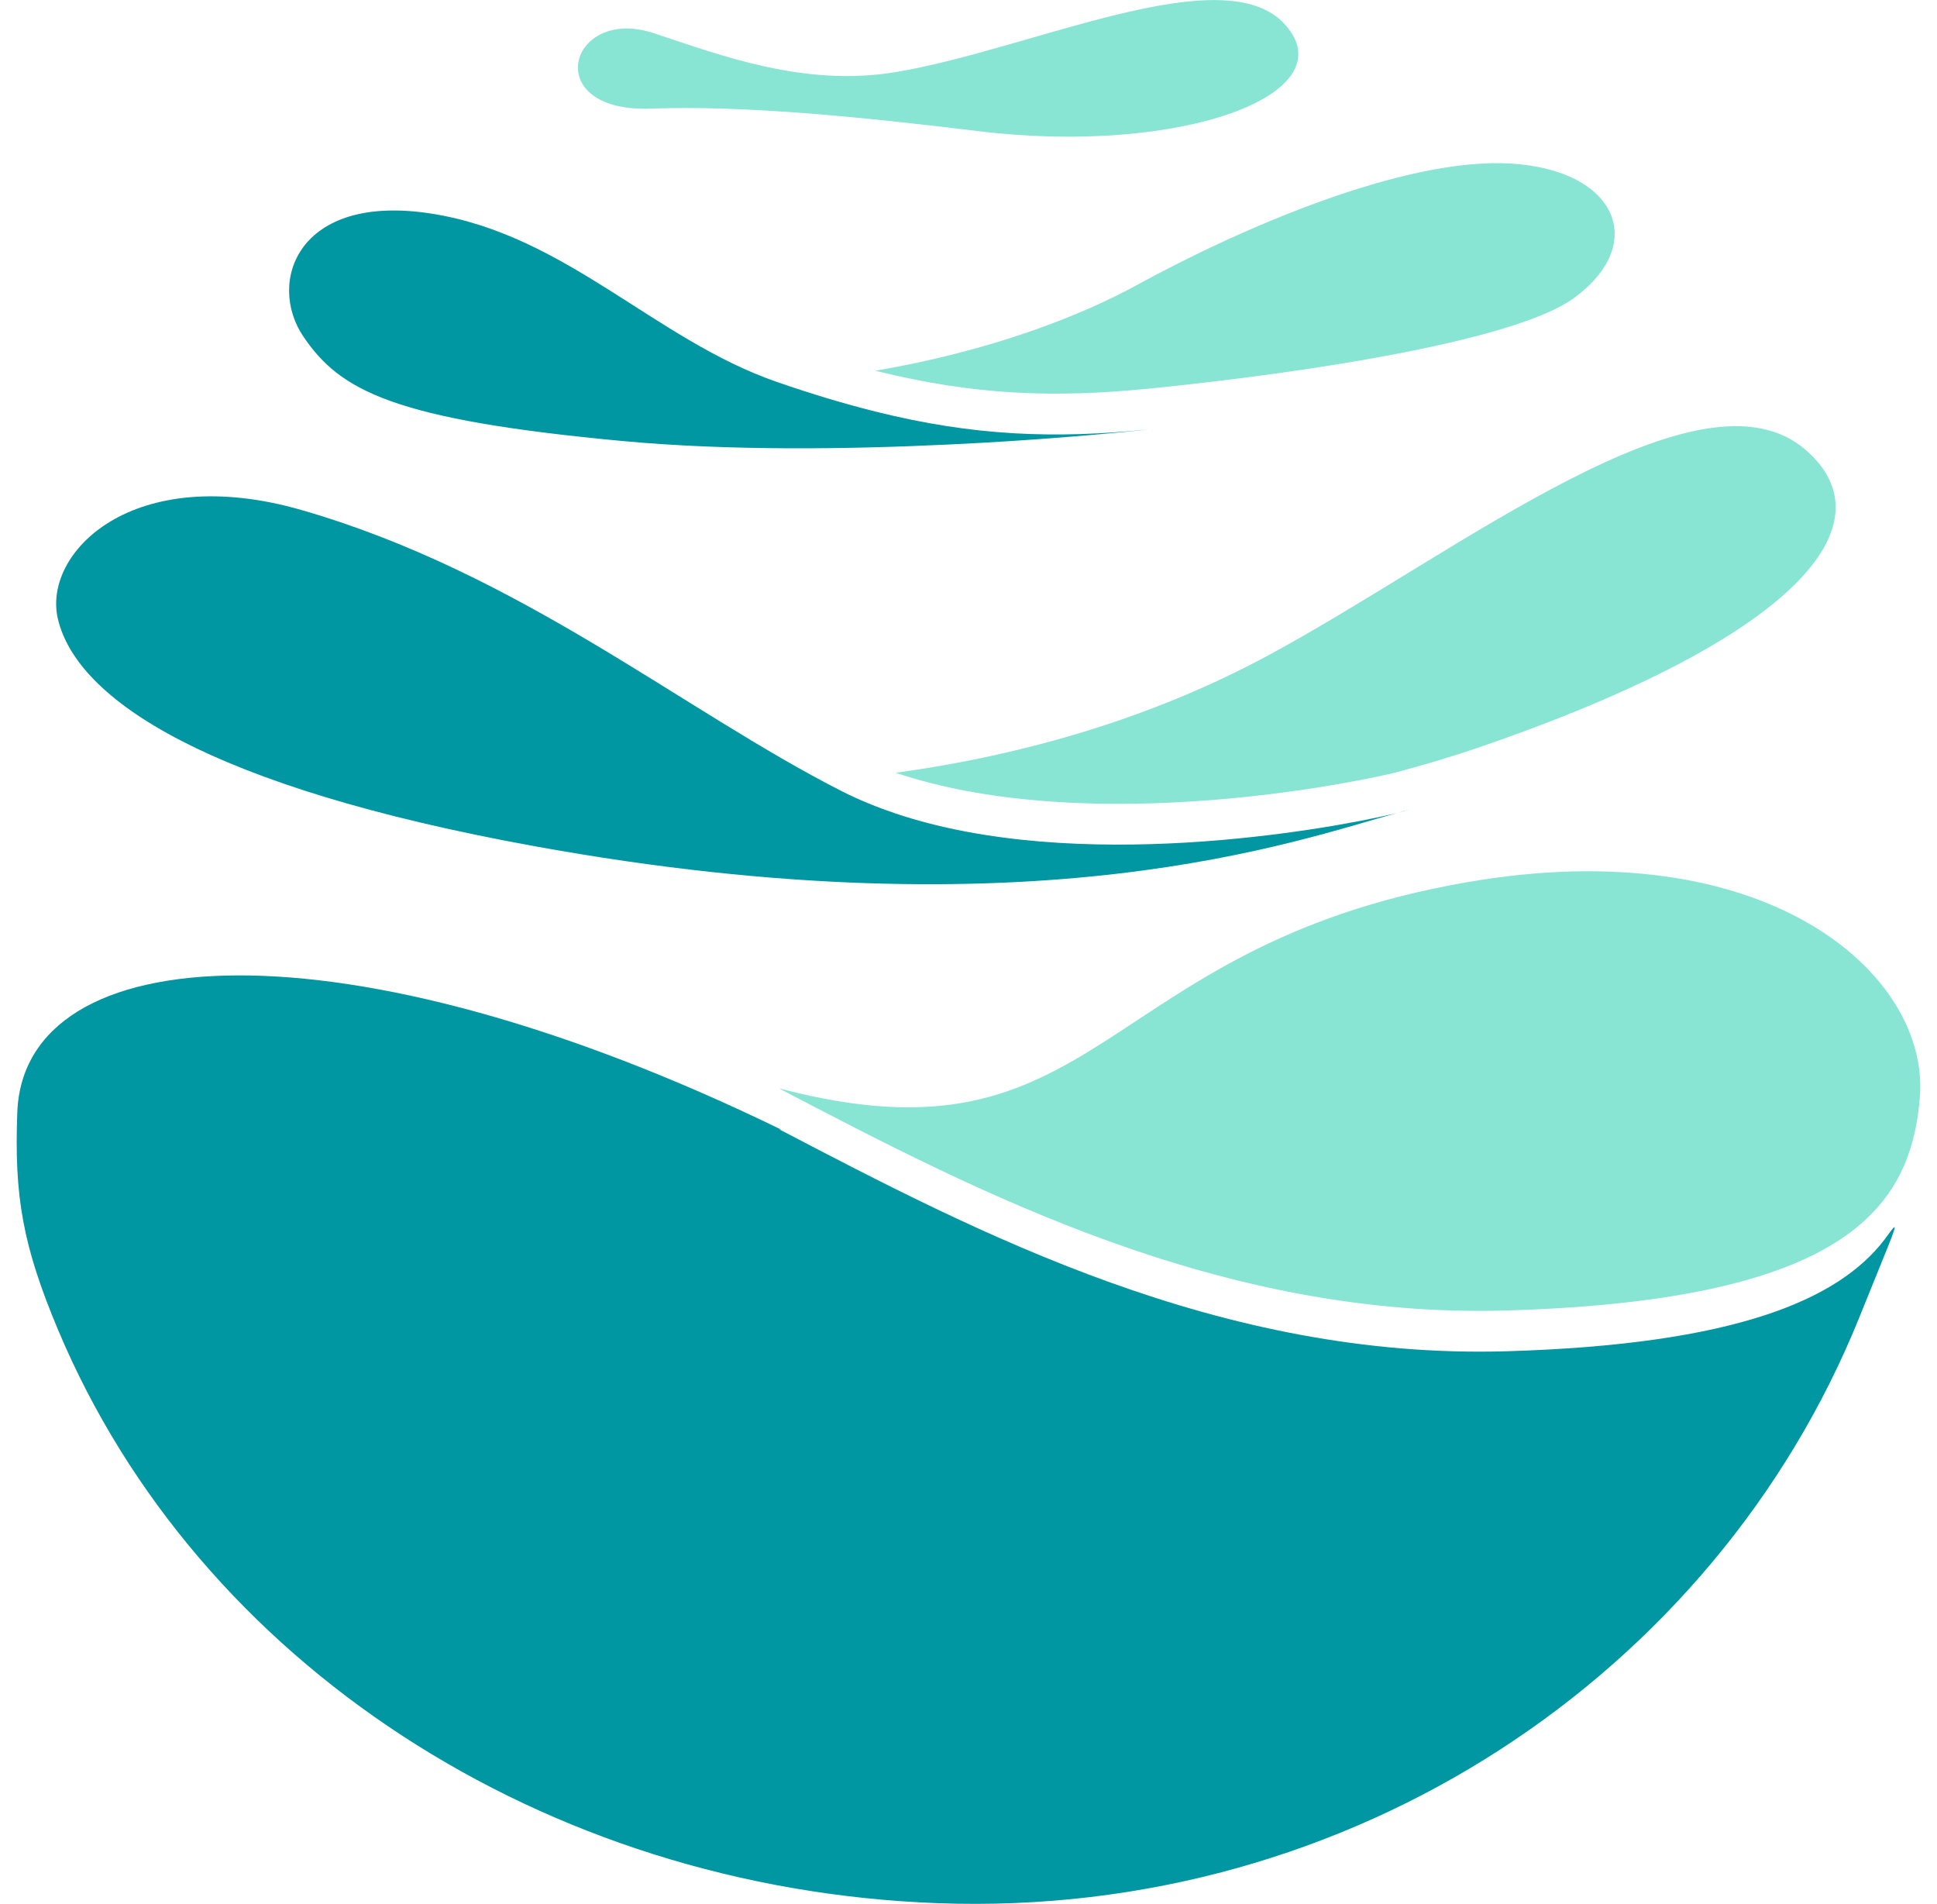
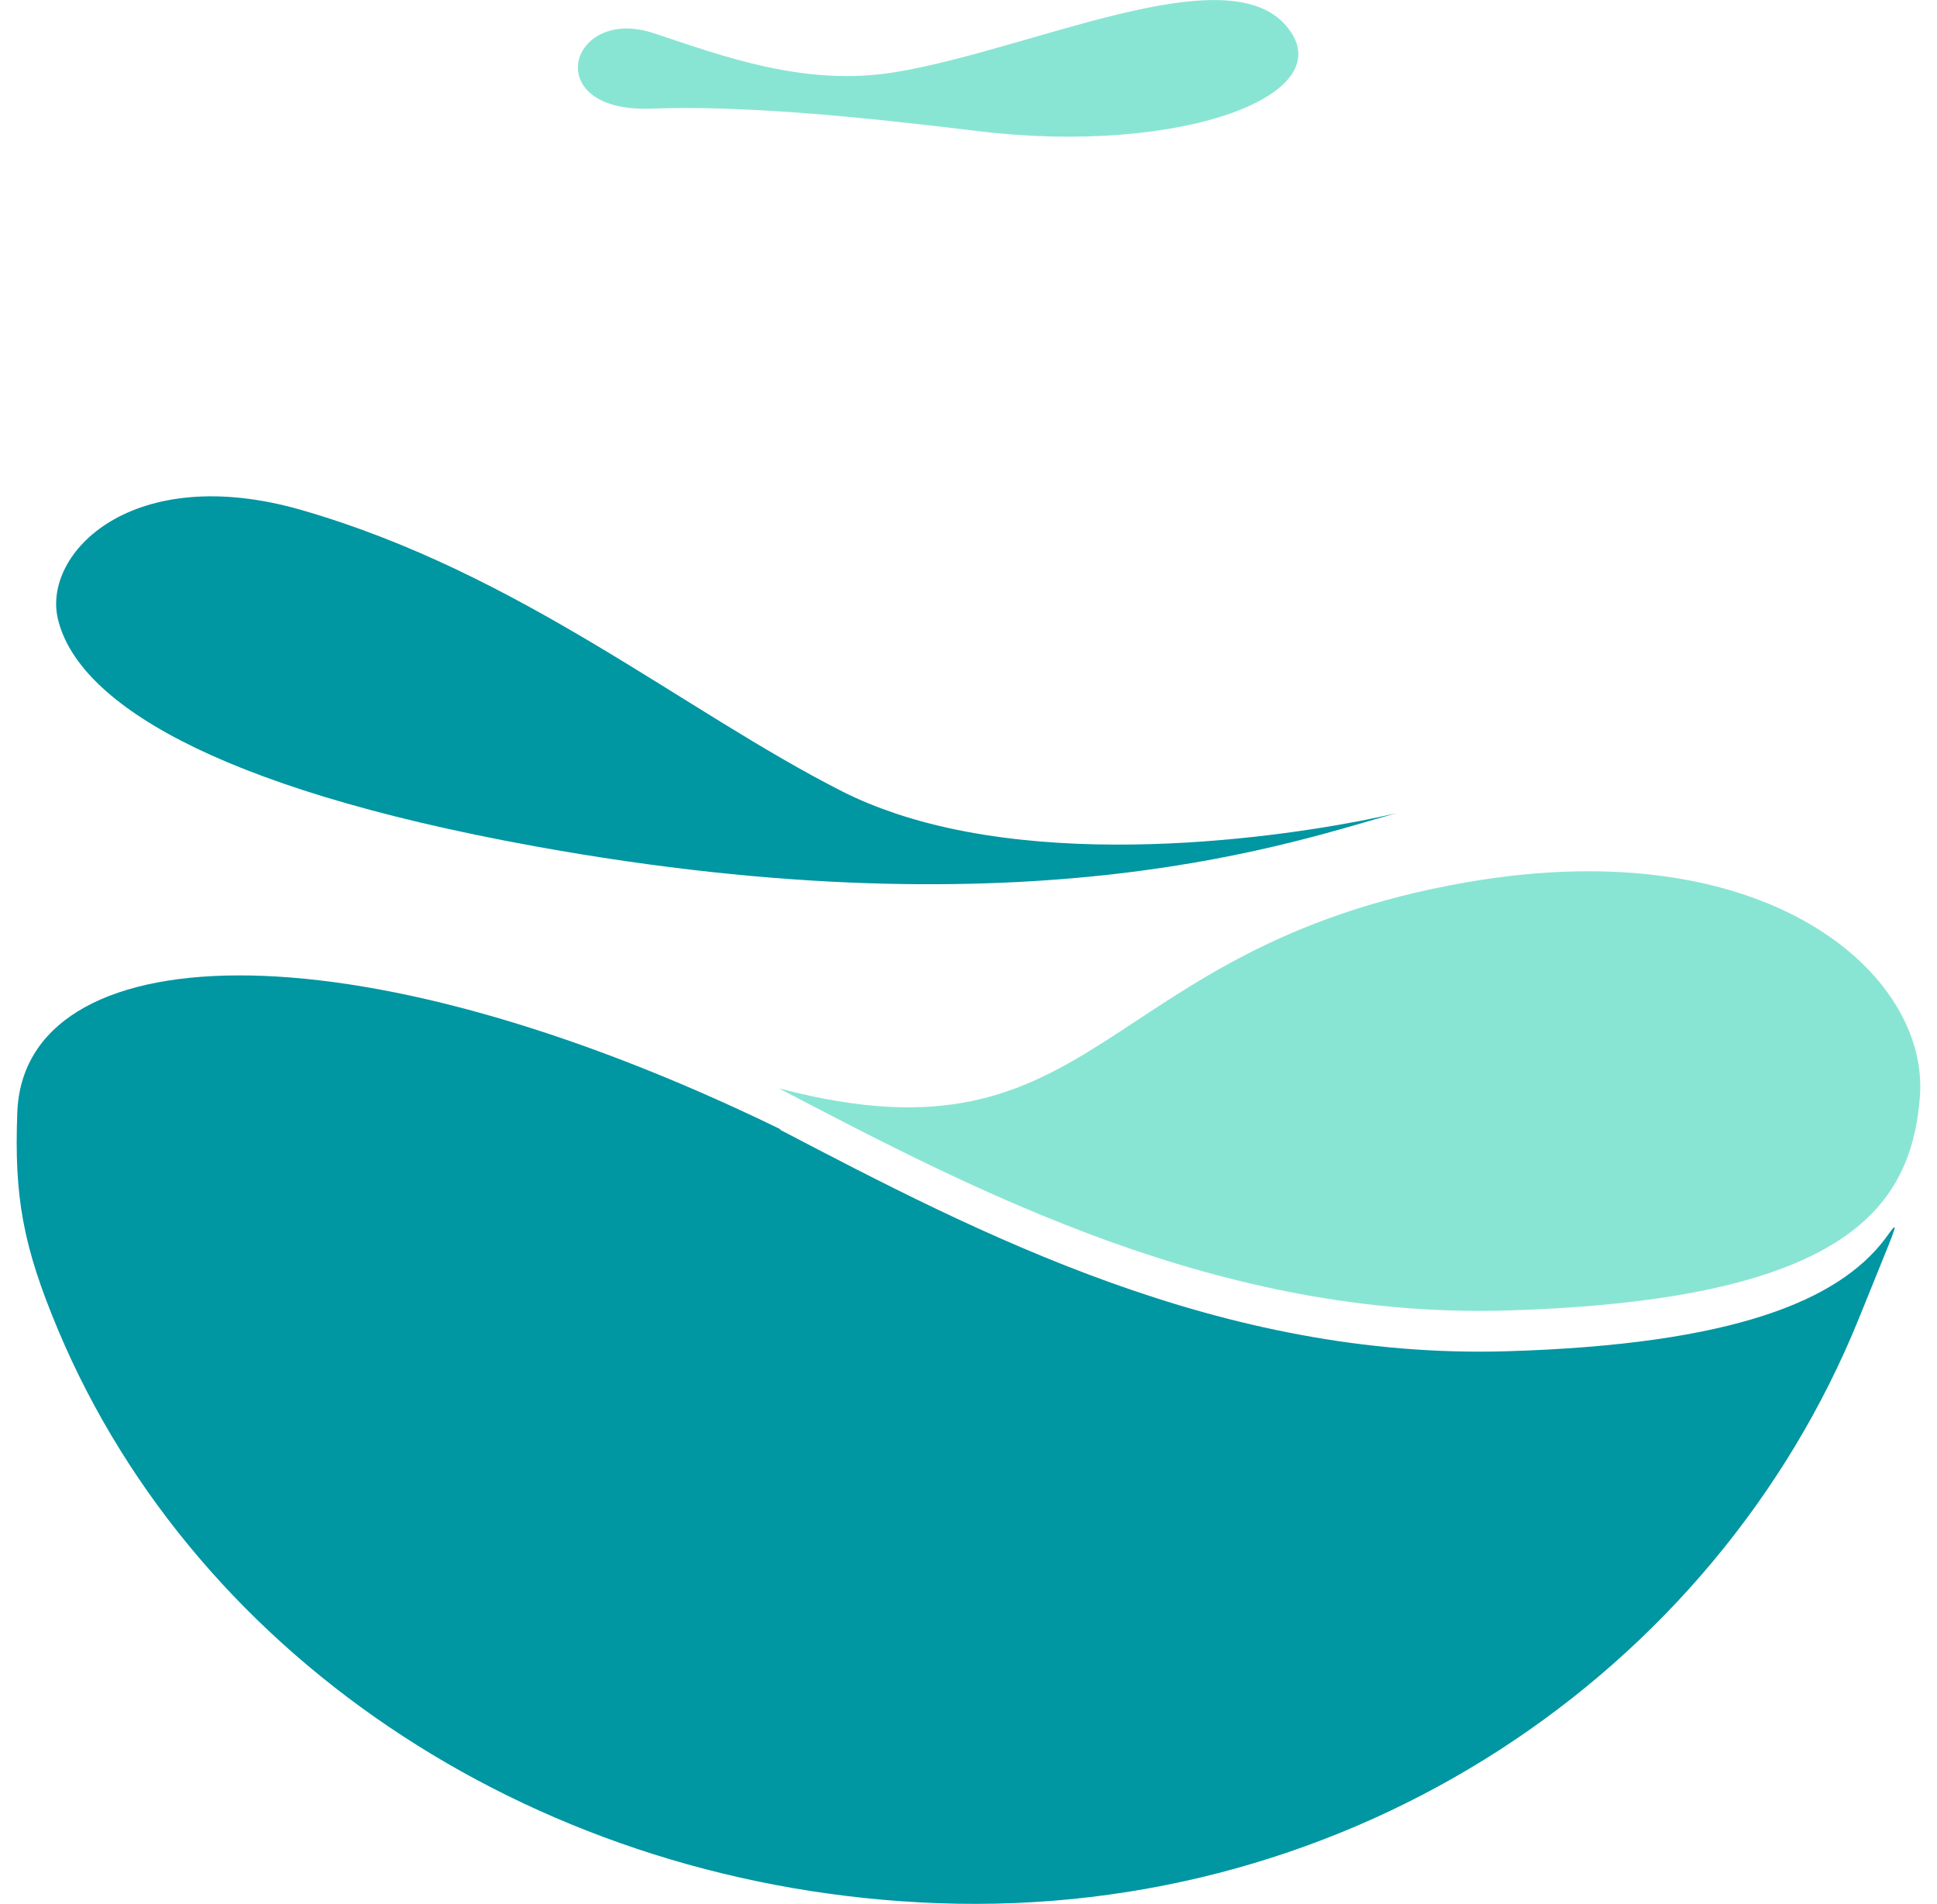
<svg xmlns="http://www.w3.org/2000/svg" width="58" height="57" viewBox="0 0 58 57" fill="none">
  <path d="M56.425 37.115C55.047 38.913 51.963 40.252 45.118 40.454C36.54 40.707 29.305 36.93 23.324 33.805C23.351 33.812 23.374 33.816 23.401 33.823C10.282 27.431 0.717 28.066 0.518 33.302C0.423 35.813 0.68 37.295 1.741 39.819C5.939 49.799 16.292 56.54 28.075 56.978C40.487 57.44 51.346 50.109 55.656 39.484C56.041 38.532 56.322 37.84 56.524 37.341C56.924 36.359 56.664 36.804 56.425 37.115Z" fill="#0096A2" />
  <path d="M15.984 25.33C31.022 28.067 38.929 25.128 41.835 24.34C41.797 24.349 41.76 24.359 41.718 24.368C39.641 24.852 32.245 26.173 26.824 24.357C26.267 24.169 25.727 23.952 25.219 23.694C20.453 21.275 15.588 17.164 9.041 15.273C3.966 13.807 1.26 16.555 1.735 18.536C2.314 20.959 6.249 23.558 15.984 25.33Z" fill="#0096A2" />
-   <path d="M41.83 24.339C41.999 24.298 42.128 24.264 42.201 24.242C42.092 24.267 41.959 24.304 41.83 24.339Z" fill="#00A1AC" />
-   <path d="M18.679 13.207C21.855 13.5 25.422 13.45 28.36 13.31C28.37 13.31 28.38 13.309 28.391 13.309C28.706 13.295 29.035 13.276 29.364 13.259C29.644 13.242 29.918 13.226 30.182 13.21C30.256 13.204 30.331 13.2 30.404 13.195C30.781 13.171 31.137 13.145 31.472 13.12C31.7 13.102 31.929 13.085 32.16 13.066C32.339 13.052 32.507 13.038 32.668 13.023C33 12.995 33.294 12.968 33.54 12.944C33.744 12.925 33.904 12.909 34.04 12.895C34.277 12.871 34.417 12.855 34.417 12.855C31.559 13.142 29.15 13.054 26.212 12.321C25.285 12.09 24.307 11.797 23.243 11.428C19.613 10.167 16.942 7.026 12.923 6.396C8.905 5.764 7.987 8.458 9.085 10.077C10.183 11.694 11.755 12.566 18.679 13.207Z" fill="#0096A2" />
-   <path d="M26.211 11.099C29.148 11.832 31.559 11.92 34.416 11.633C34.416 11.633 34.276 11.649 34.039 11.673C39.663 11.12 45.466 10.133 47.121 8.929C49.354 7.306 48.429 5.094 45.247 4.897C42.065 4.701 37.162 6.825 34.05 8.529C32.31 9.482 29.629 10.516 26.211 11.099Z" fill="#89E5D3" />
  <path d="M38.492 0.75C36.666 -1.322 30.843 1.497 26.808 2.16C24.102 2.606 21.643 1.68 19.584 0.996C17.032 0.147 16.129 3.379 19.494 3.252C22.284 3.148 25.822 3.503 29.281 3.925C35.369 4.667 40.319 2.822 38.492 0.75Z" fill="#89E5D3" />
-   <path d="M26.82 23.136C32.241 24.953 39.637 23.631 41.714 23.147C42.589 22.916 43.455 22.66 44.303 22.369C53.848 19.092 56.603 15.686 54.081 13.48C50.927 10.722 43.672 16.546 37.993 19.611C34.509 21.492 30.698 22.6 26.82 23.136Z" fill="#89E5D3" />
  <path d="M43.884 26.419C32.792 28.359 32.998 35.103 23.403 32.603C23.376 32.596 23.353 32.592 23.326 32.585C29.306 35.71 36.541 39.487 45.12 39.234C53.149 38.998 56.003 37.197 57.001 34.925C57.295 34.255 57.435 33.548 57.489 32.825C57.764 29.18 52.94 24.836 43.884 26.419Z" fill="#89E5D3" />
</svg>